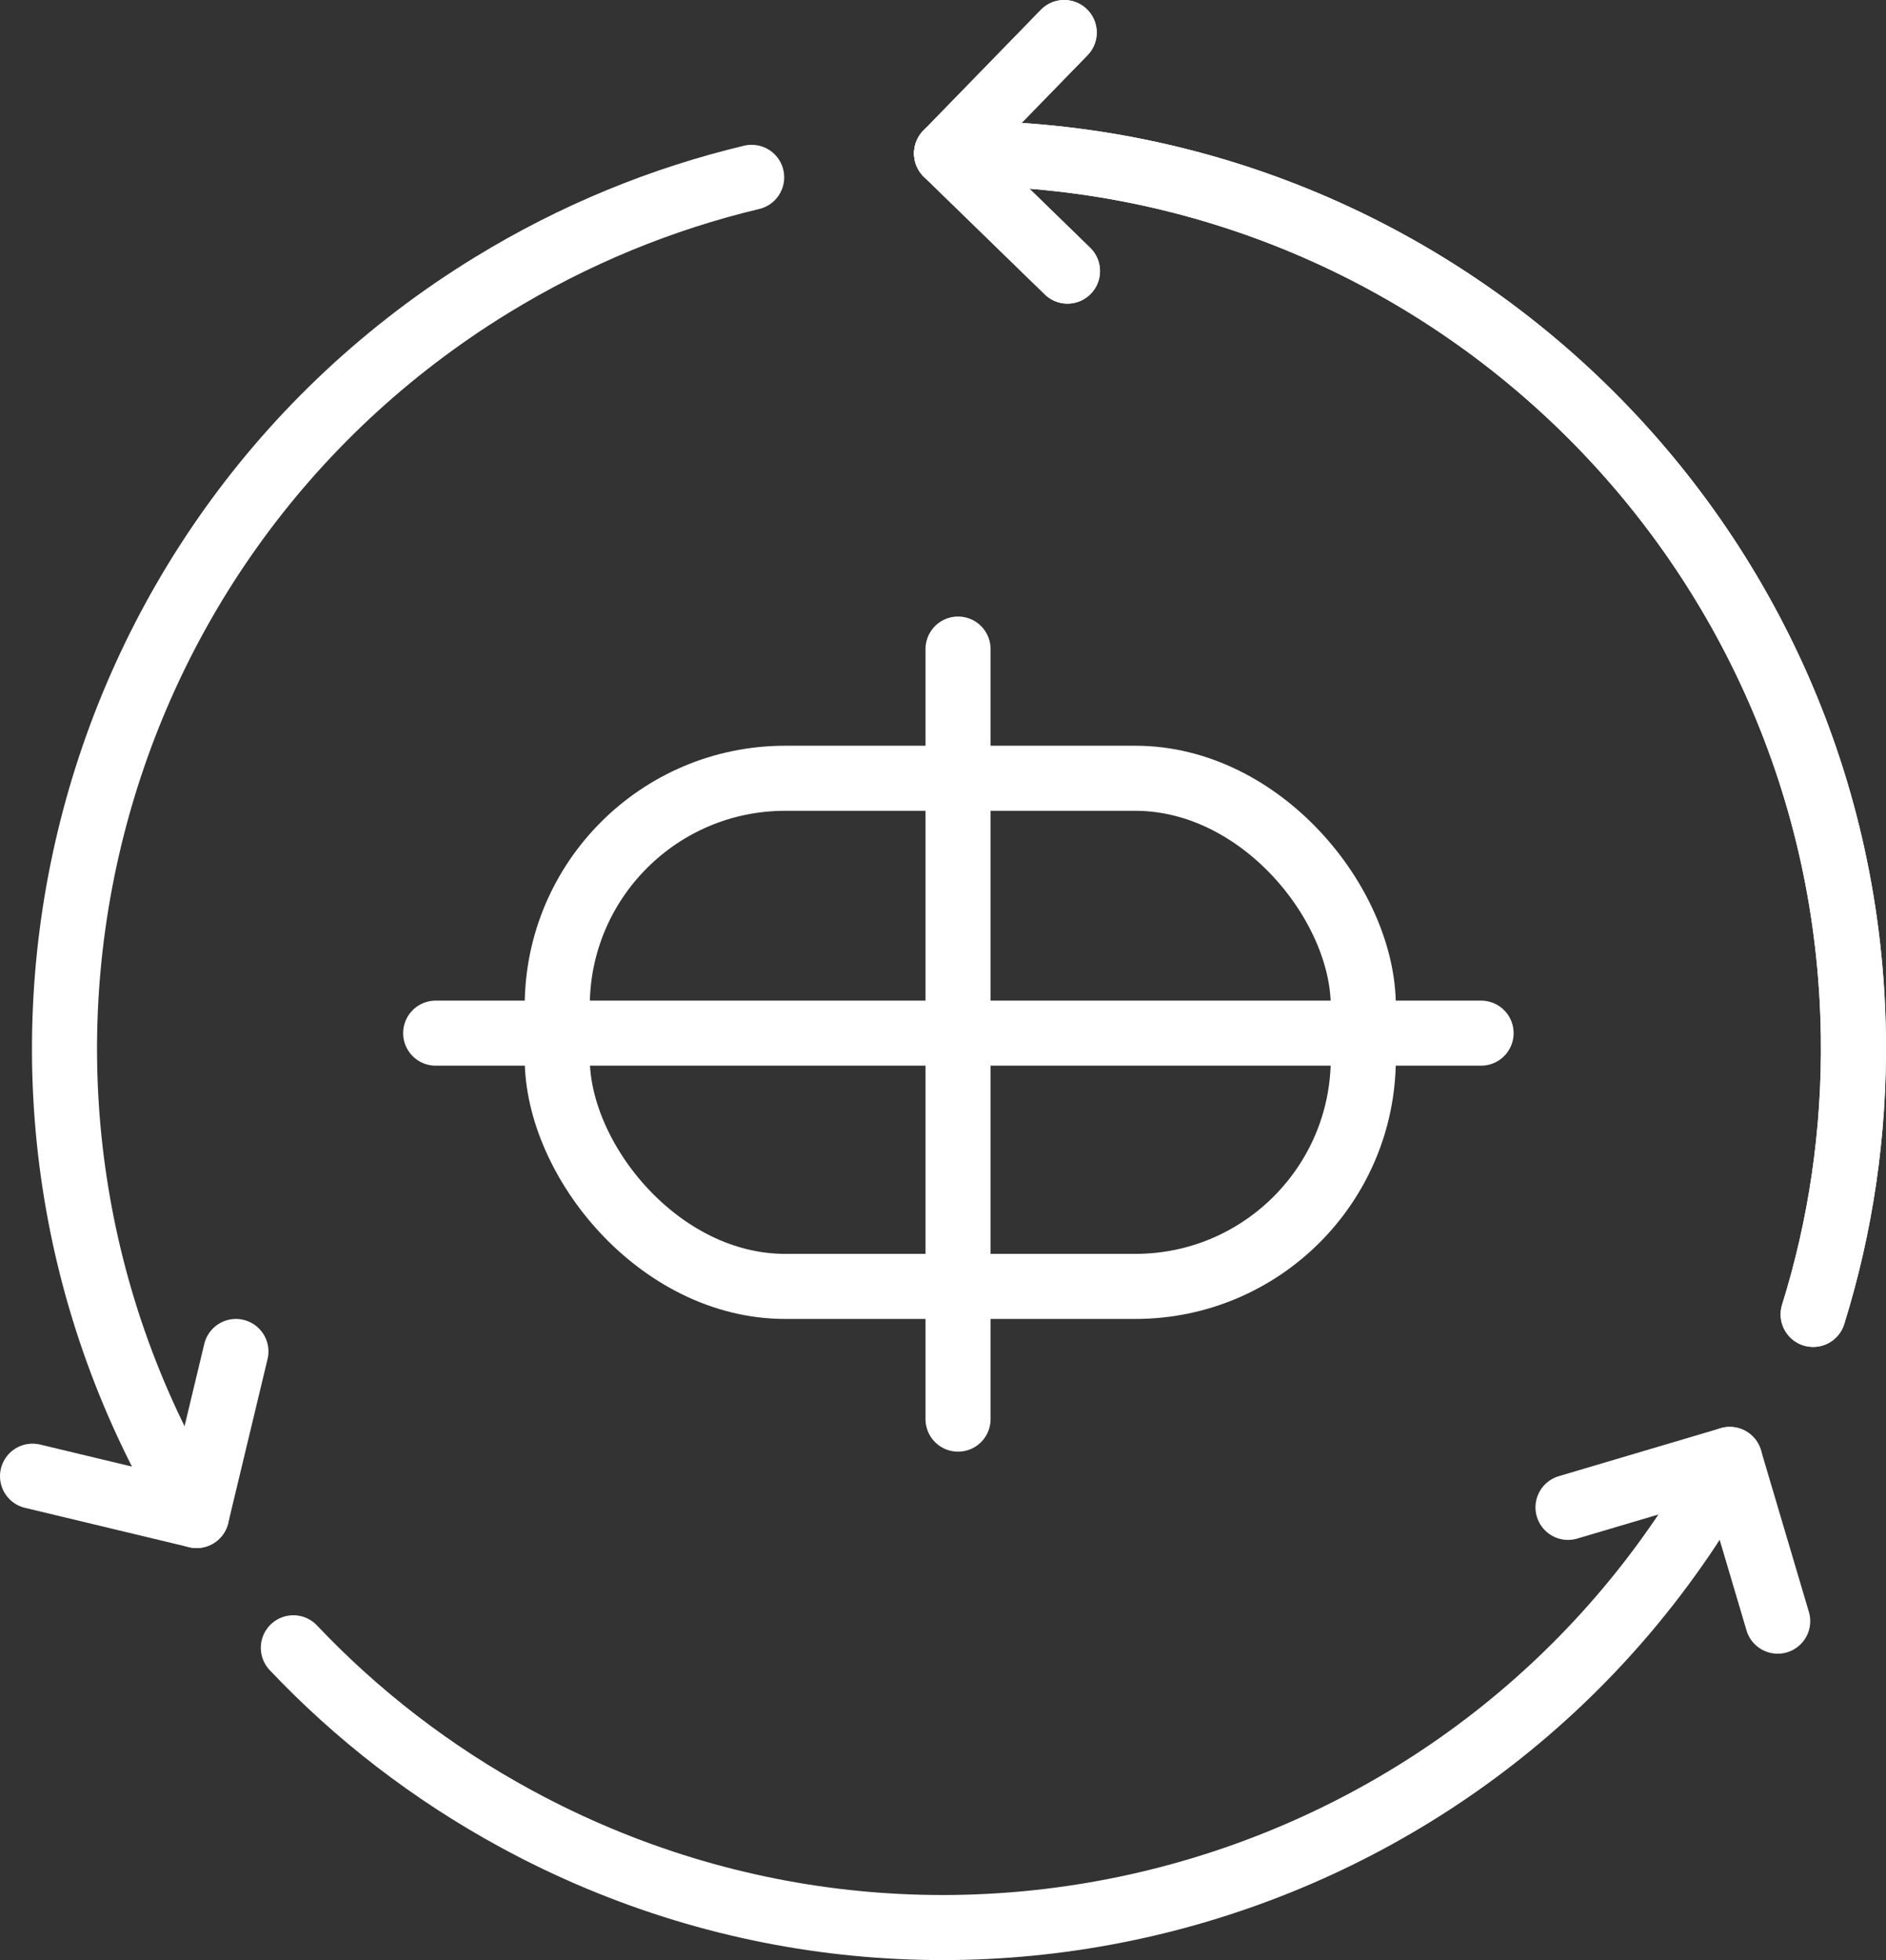
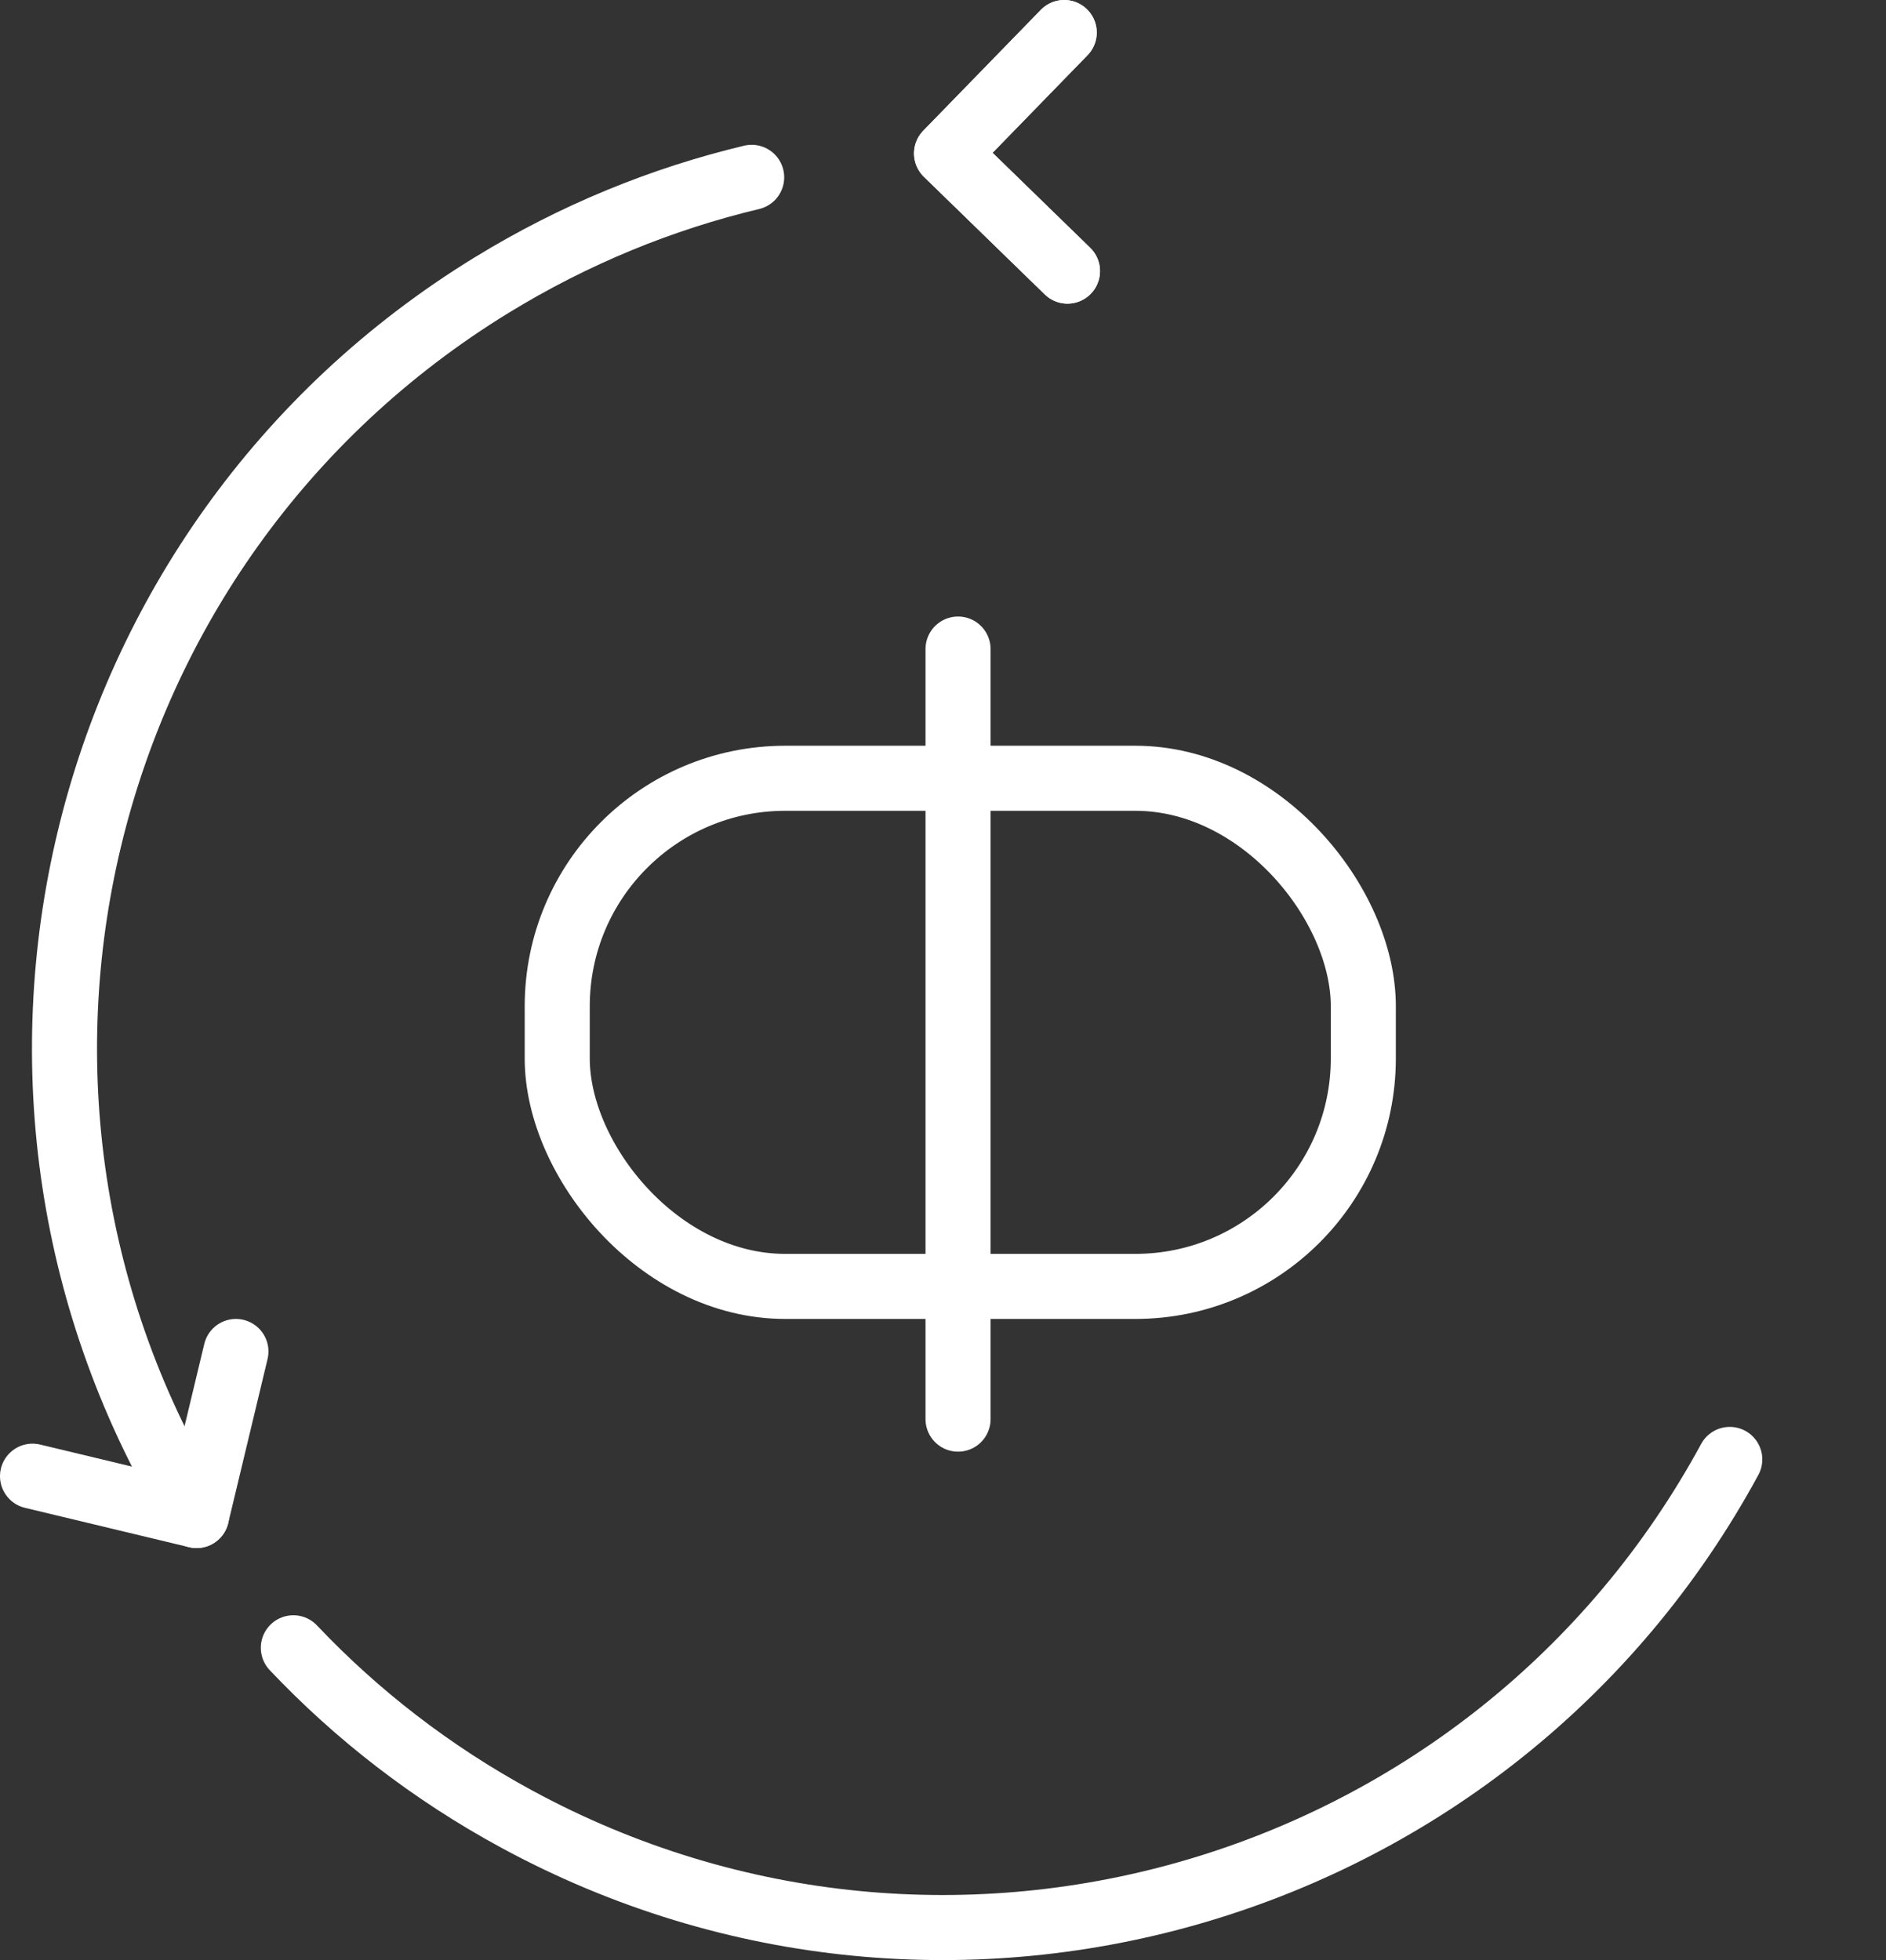
<svg xmlns="http://www.w3.org/2000/svg" id="Layer_2" data-name="Layer 2" viewBox="0 0 318.863 331.377">
  <rect x="0" y="0" width="318.863" height="331.377" fill="#333333" stroke="none" />
  <defs>
    <style>      .cls-1 {        fill: none;        stroke: #fff;        stroke-linecap: round;        stroke-linejoin: round;        stroke-width: 11px;      }    </style>
  </defs>
  <g id="Layer_1-2" data-name="Layer 1">
    <g>
      <line class="cls-1" x1="161.975" y1="239.921" x2="161.975" y2="109.731" />
-       <line class="cls-1" x1="250.404" y1="174.666" x2="73.66" y2="174.666" />
      <rect class="cls-1" x="94.21" y="131.577" width="136.283" height="85.906" rx="38.538" ry="38.538" />
    </g>
    <g>
      <g>
-         <path class="cls-1" d="M306.548,222.217c4.629-14.857,7.025-30.686,6.8-47.087-1.143-83.538-69.778-150.325-153.316-149.19" />
        <polyline class="cls-1" points="179.922 5.5 160.032 25.94 180.475 45.832" />
      </g>
      <g>
-         <path class="cls-1" d="M306.548,222.217c4.629-14.857,7.025-30.686,6.8-47.087-1.143-83.538-69.778-150.325-153.316-149.19" />
        <polyline class="cls-1" points="179.922 5.5 160.032 25.94 180.475 45.832" />
      </g>
    </g>
    <path class="cls-1" d="M127.082,29.982c-15.136,3.613-29.967,9.642-43.95,18.215C11.908,91.868-10.43,184.992,33.234,256.22" />
    <polyline class="cls-1" points="5.5 249.568 33.234 256.22 39.887 228.484" />
    <path class="cls-1" d="M49.596,278.579c10.697,11.302,23.333,21.131,37.75,28.954,73.431,39.846,165.249,12.629,205.102-60.799" />
-     <polyline class="cls-1" points="300.553 274.078 292.448 246.734 265.101 254.841" />
  </g>
</svg>